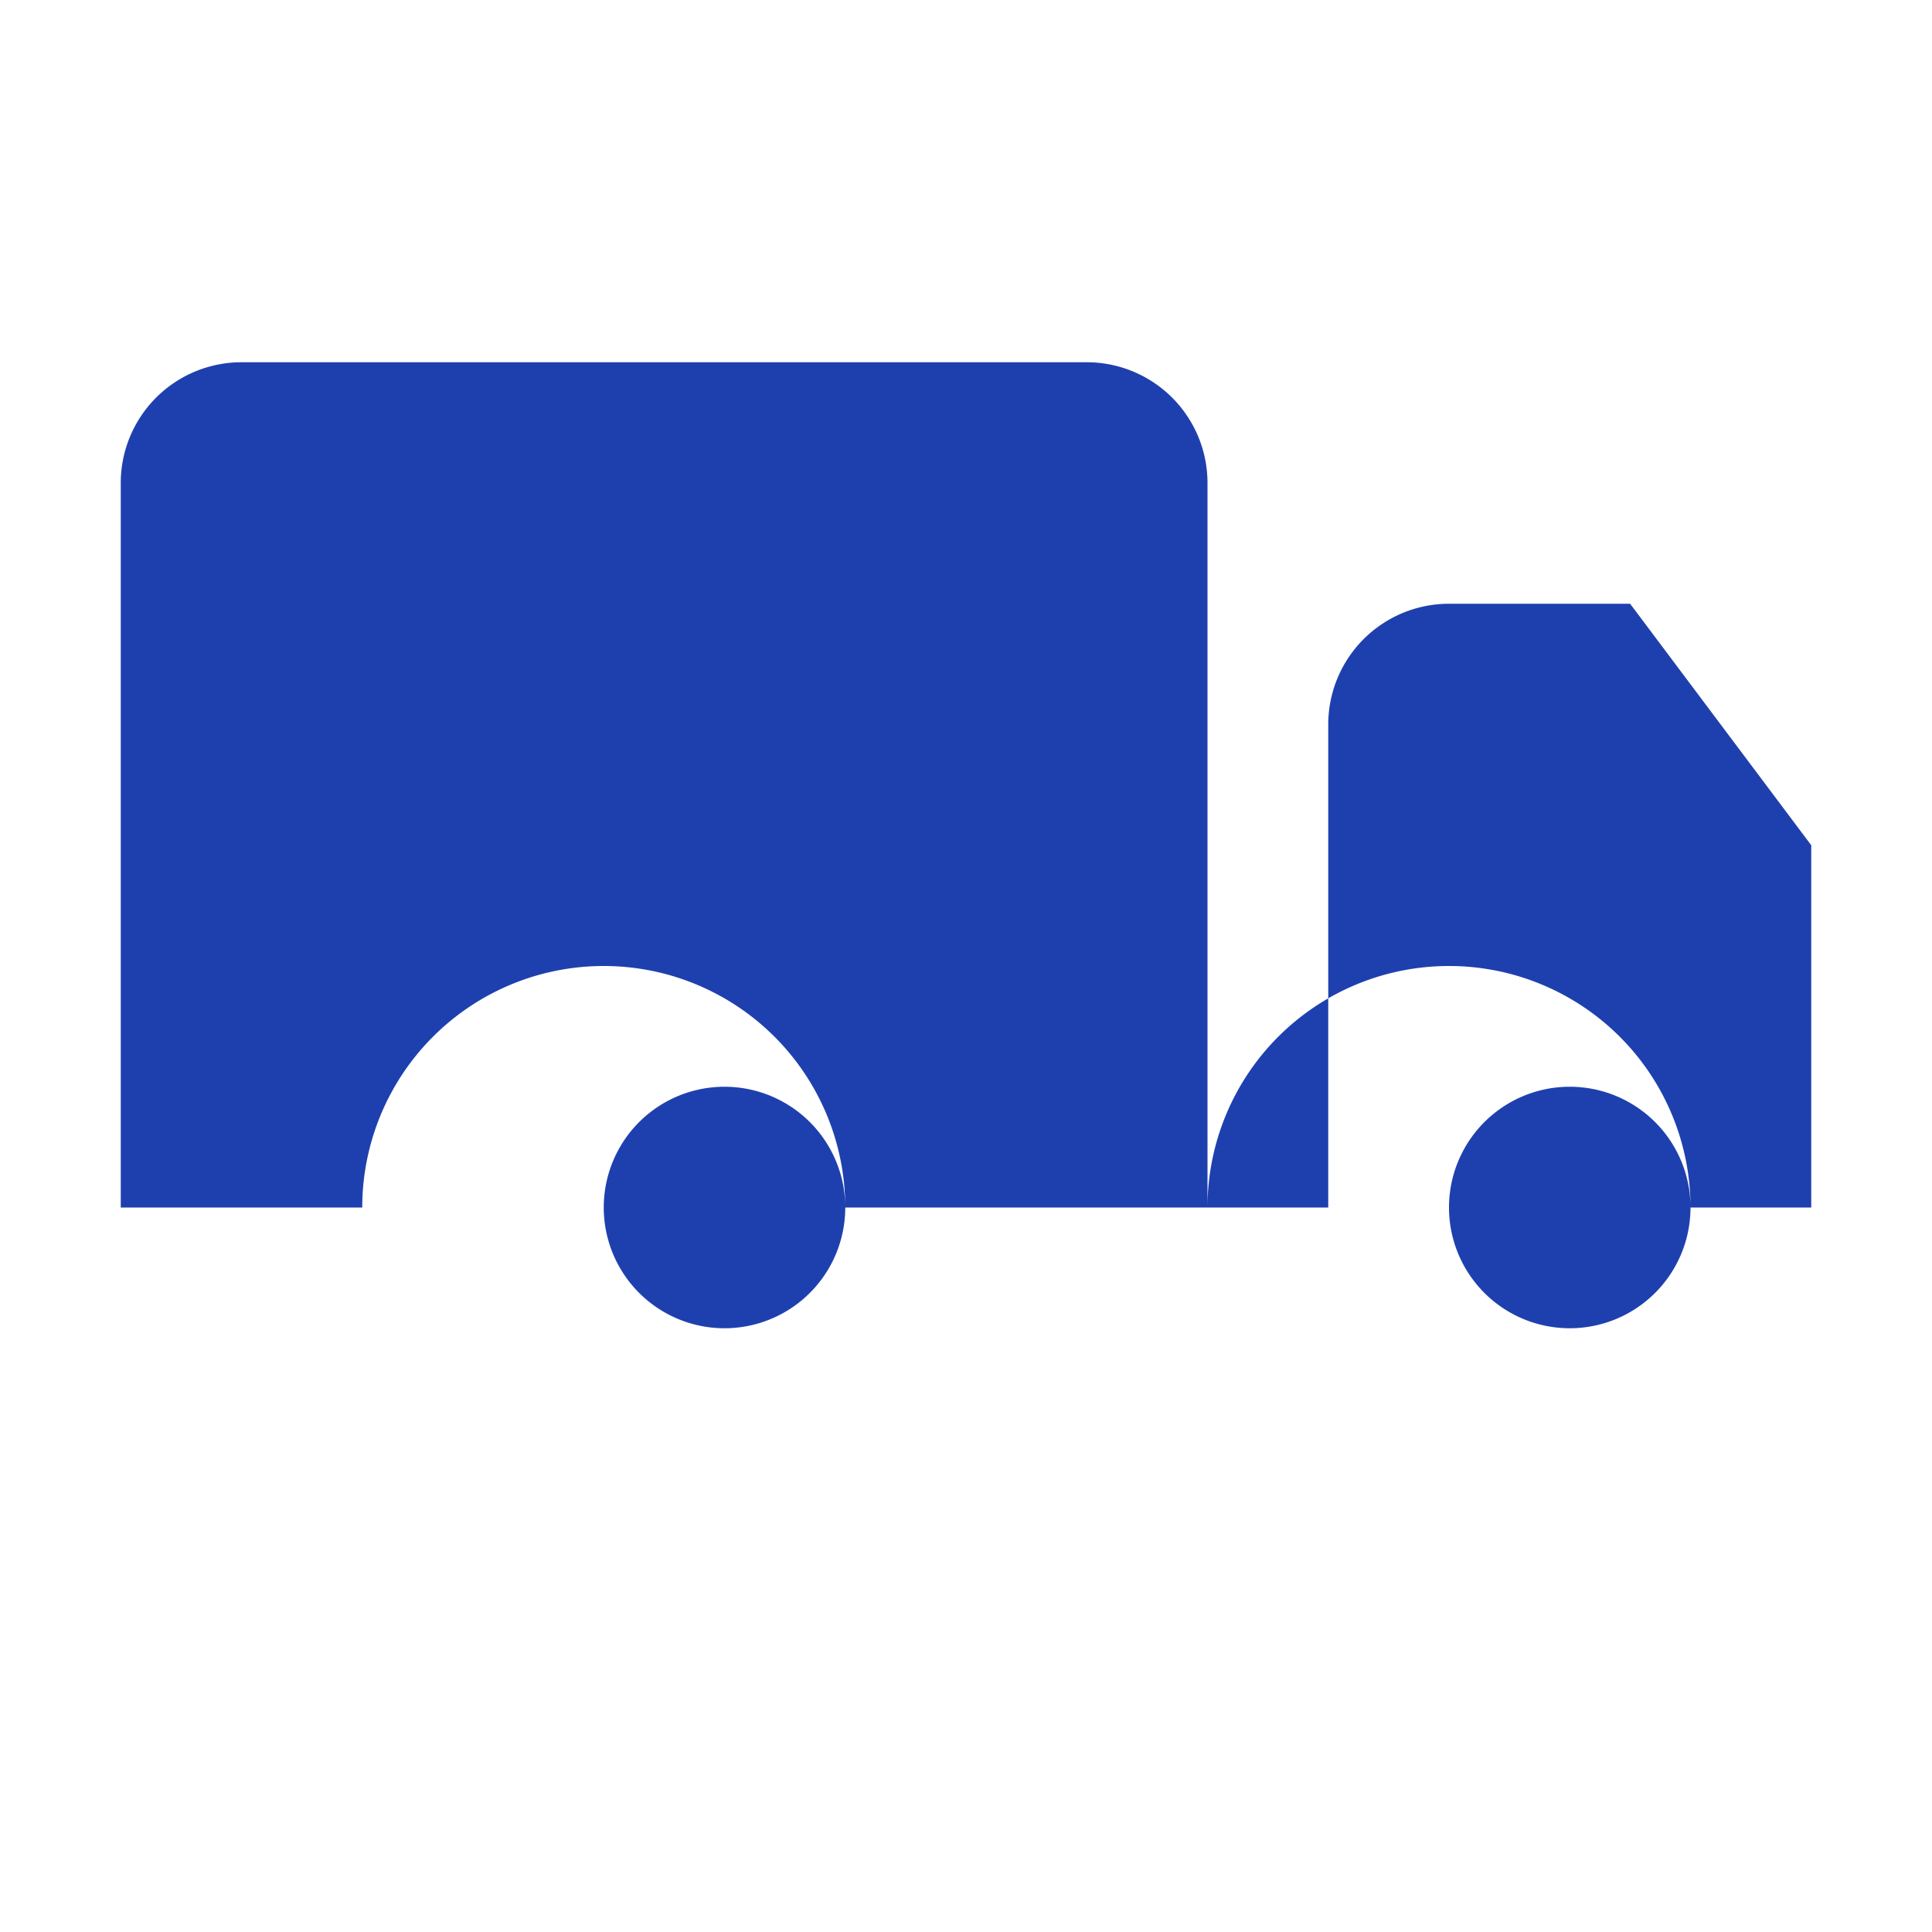
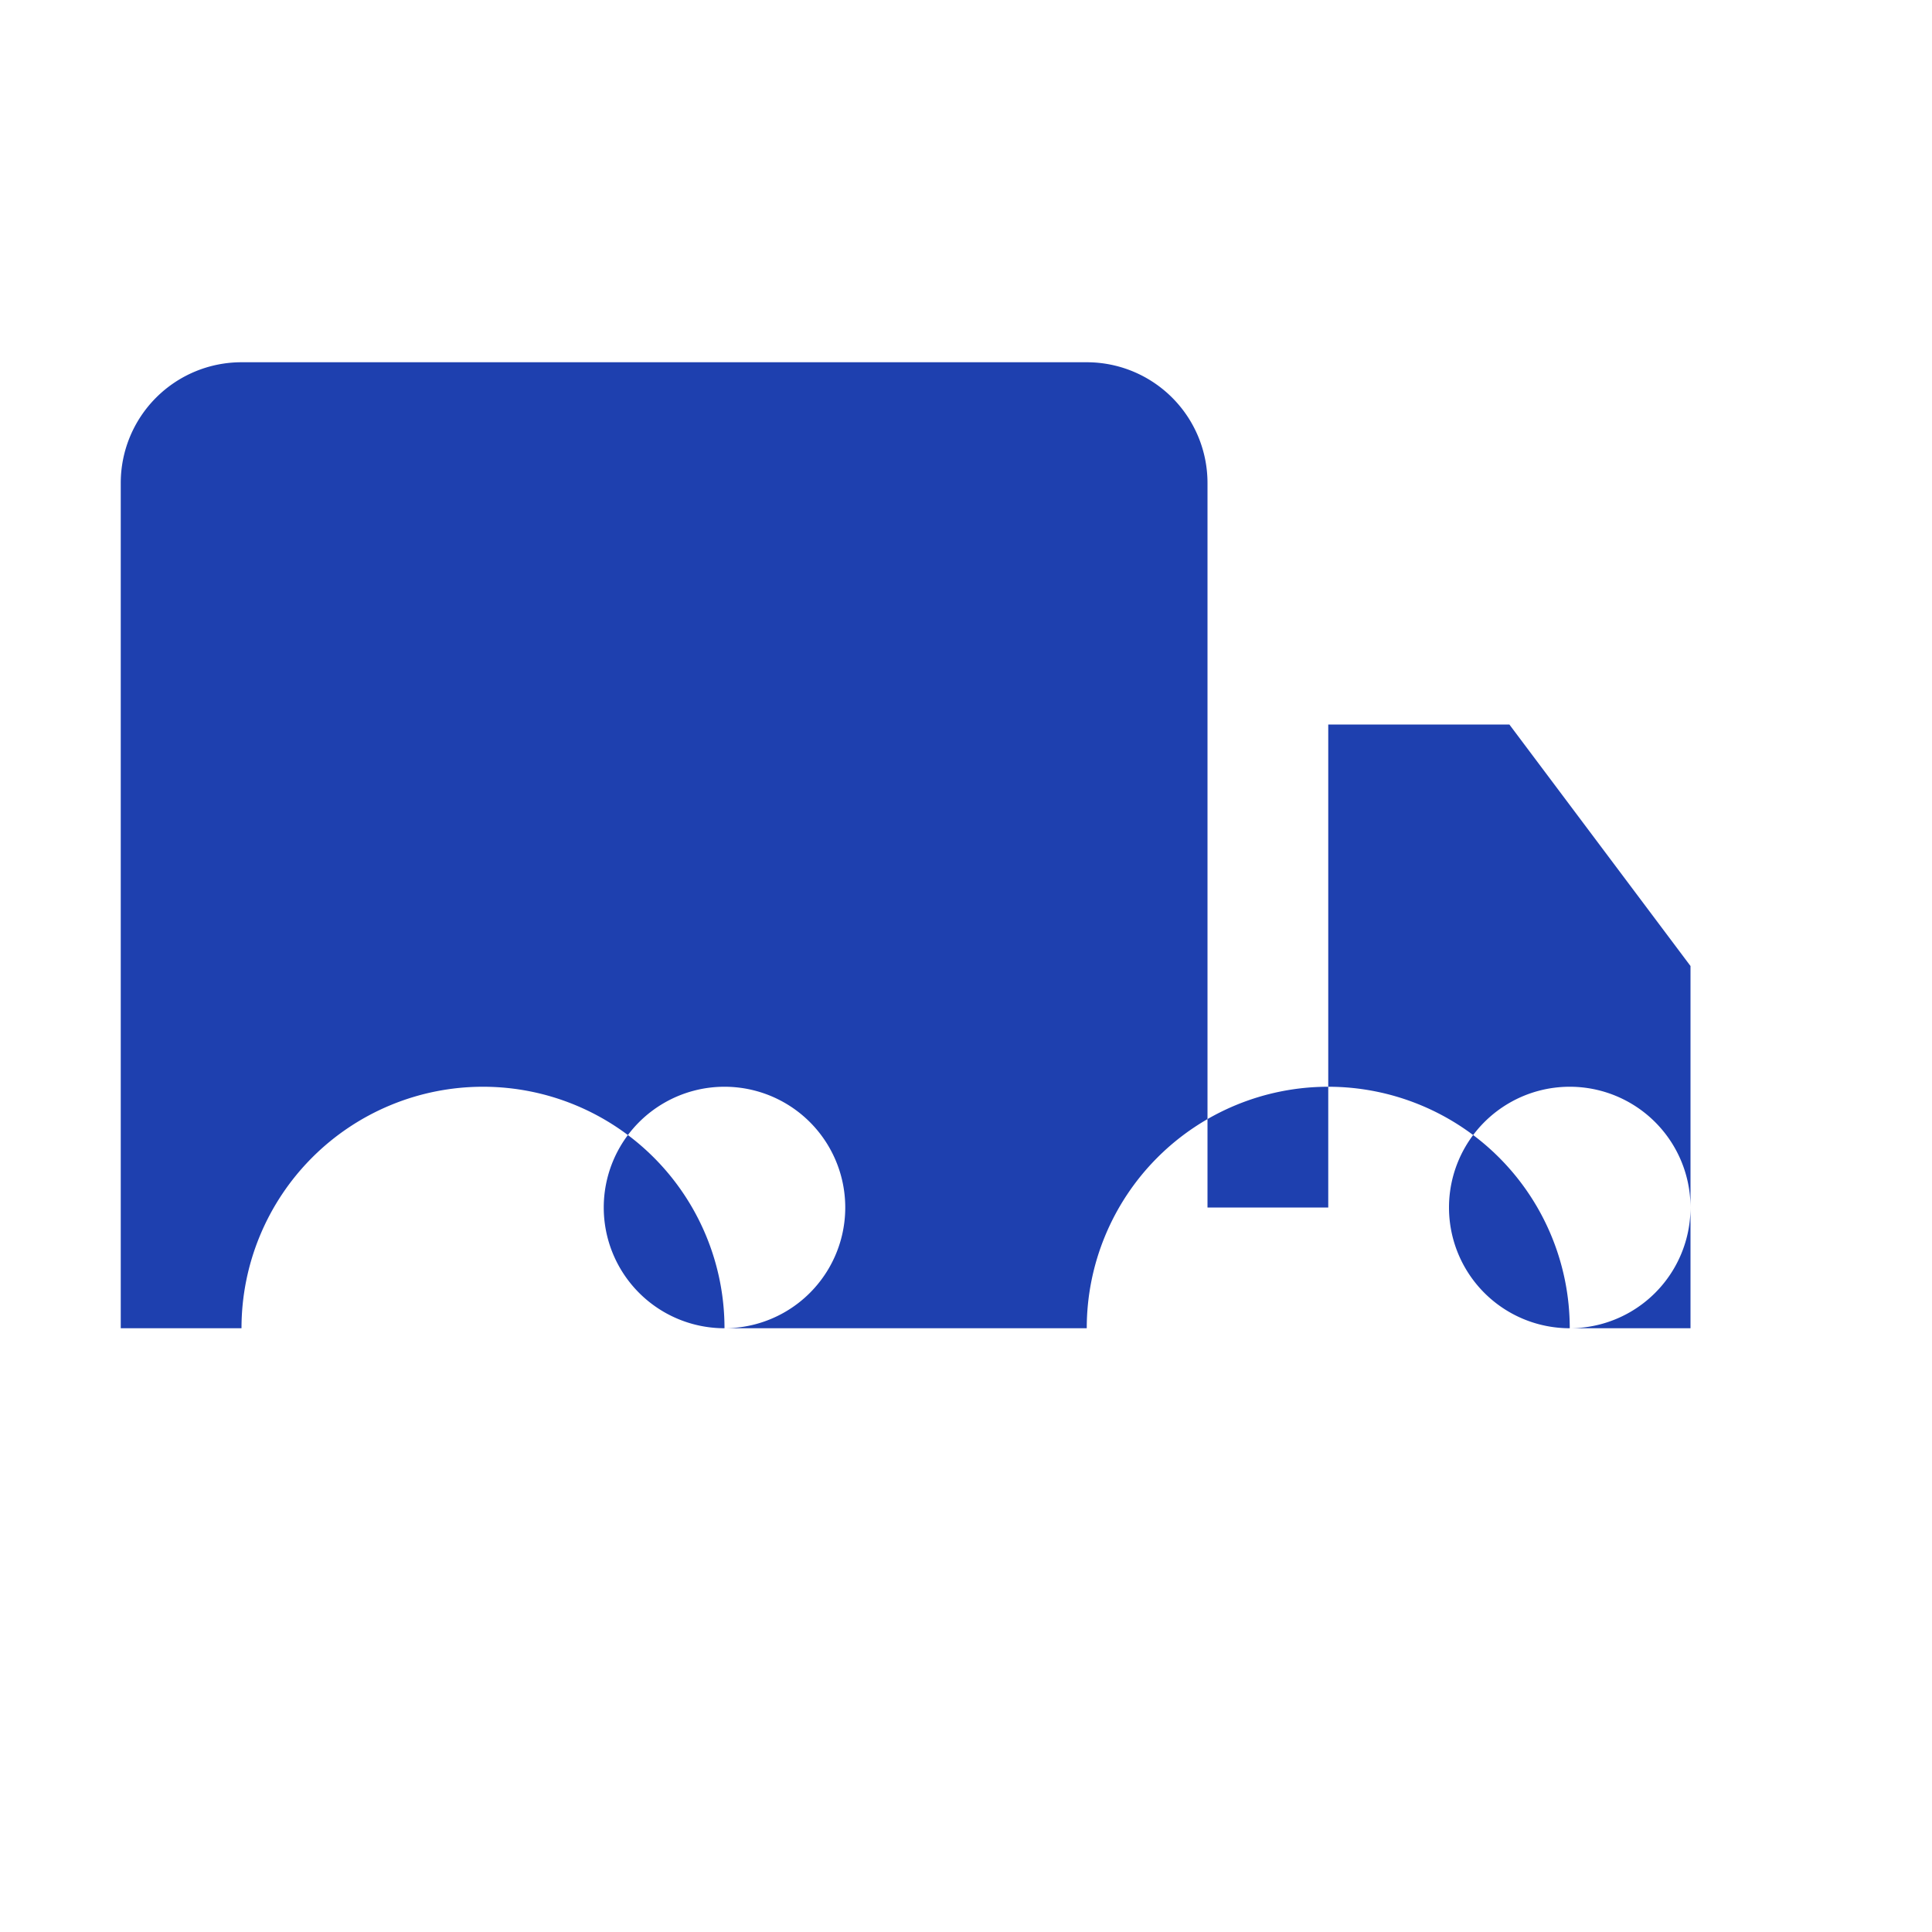
<svg xmlns="http://www.w3.org/2000/svg" viewBox="0 0 32 32" fill="#1e40af">
-   <path d="M2 20V8a2 2 0 012-2h14a2 2 0 012 2v12h2V12a2 2 0 012-2h3l3 4v6h-2a4 4 0 00-8 0h-6a4 4 0 00-8 0H2zm22 0a2 2 0 104 0 2 2 0 00-4 0zm-14 0a2 2 0 104 0 2 2 0 00-4 0z" />
+   <path d="M2 20V8a2 2 0 012-2h14a2 2 0 012 2v12h2V12h3l3 4v6h-2a4 4 0 00-8 0h-6a4 4 0 00-8 0H2zm22 0a2 2 0 104 0 2 2 0 00-4 0zm-14 0a2 2 0 104 0 2 2 0 00-4 0z" />
</svg>